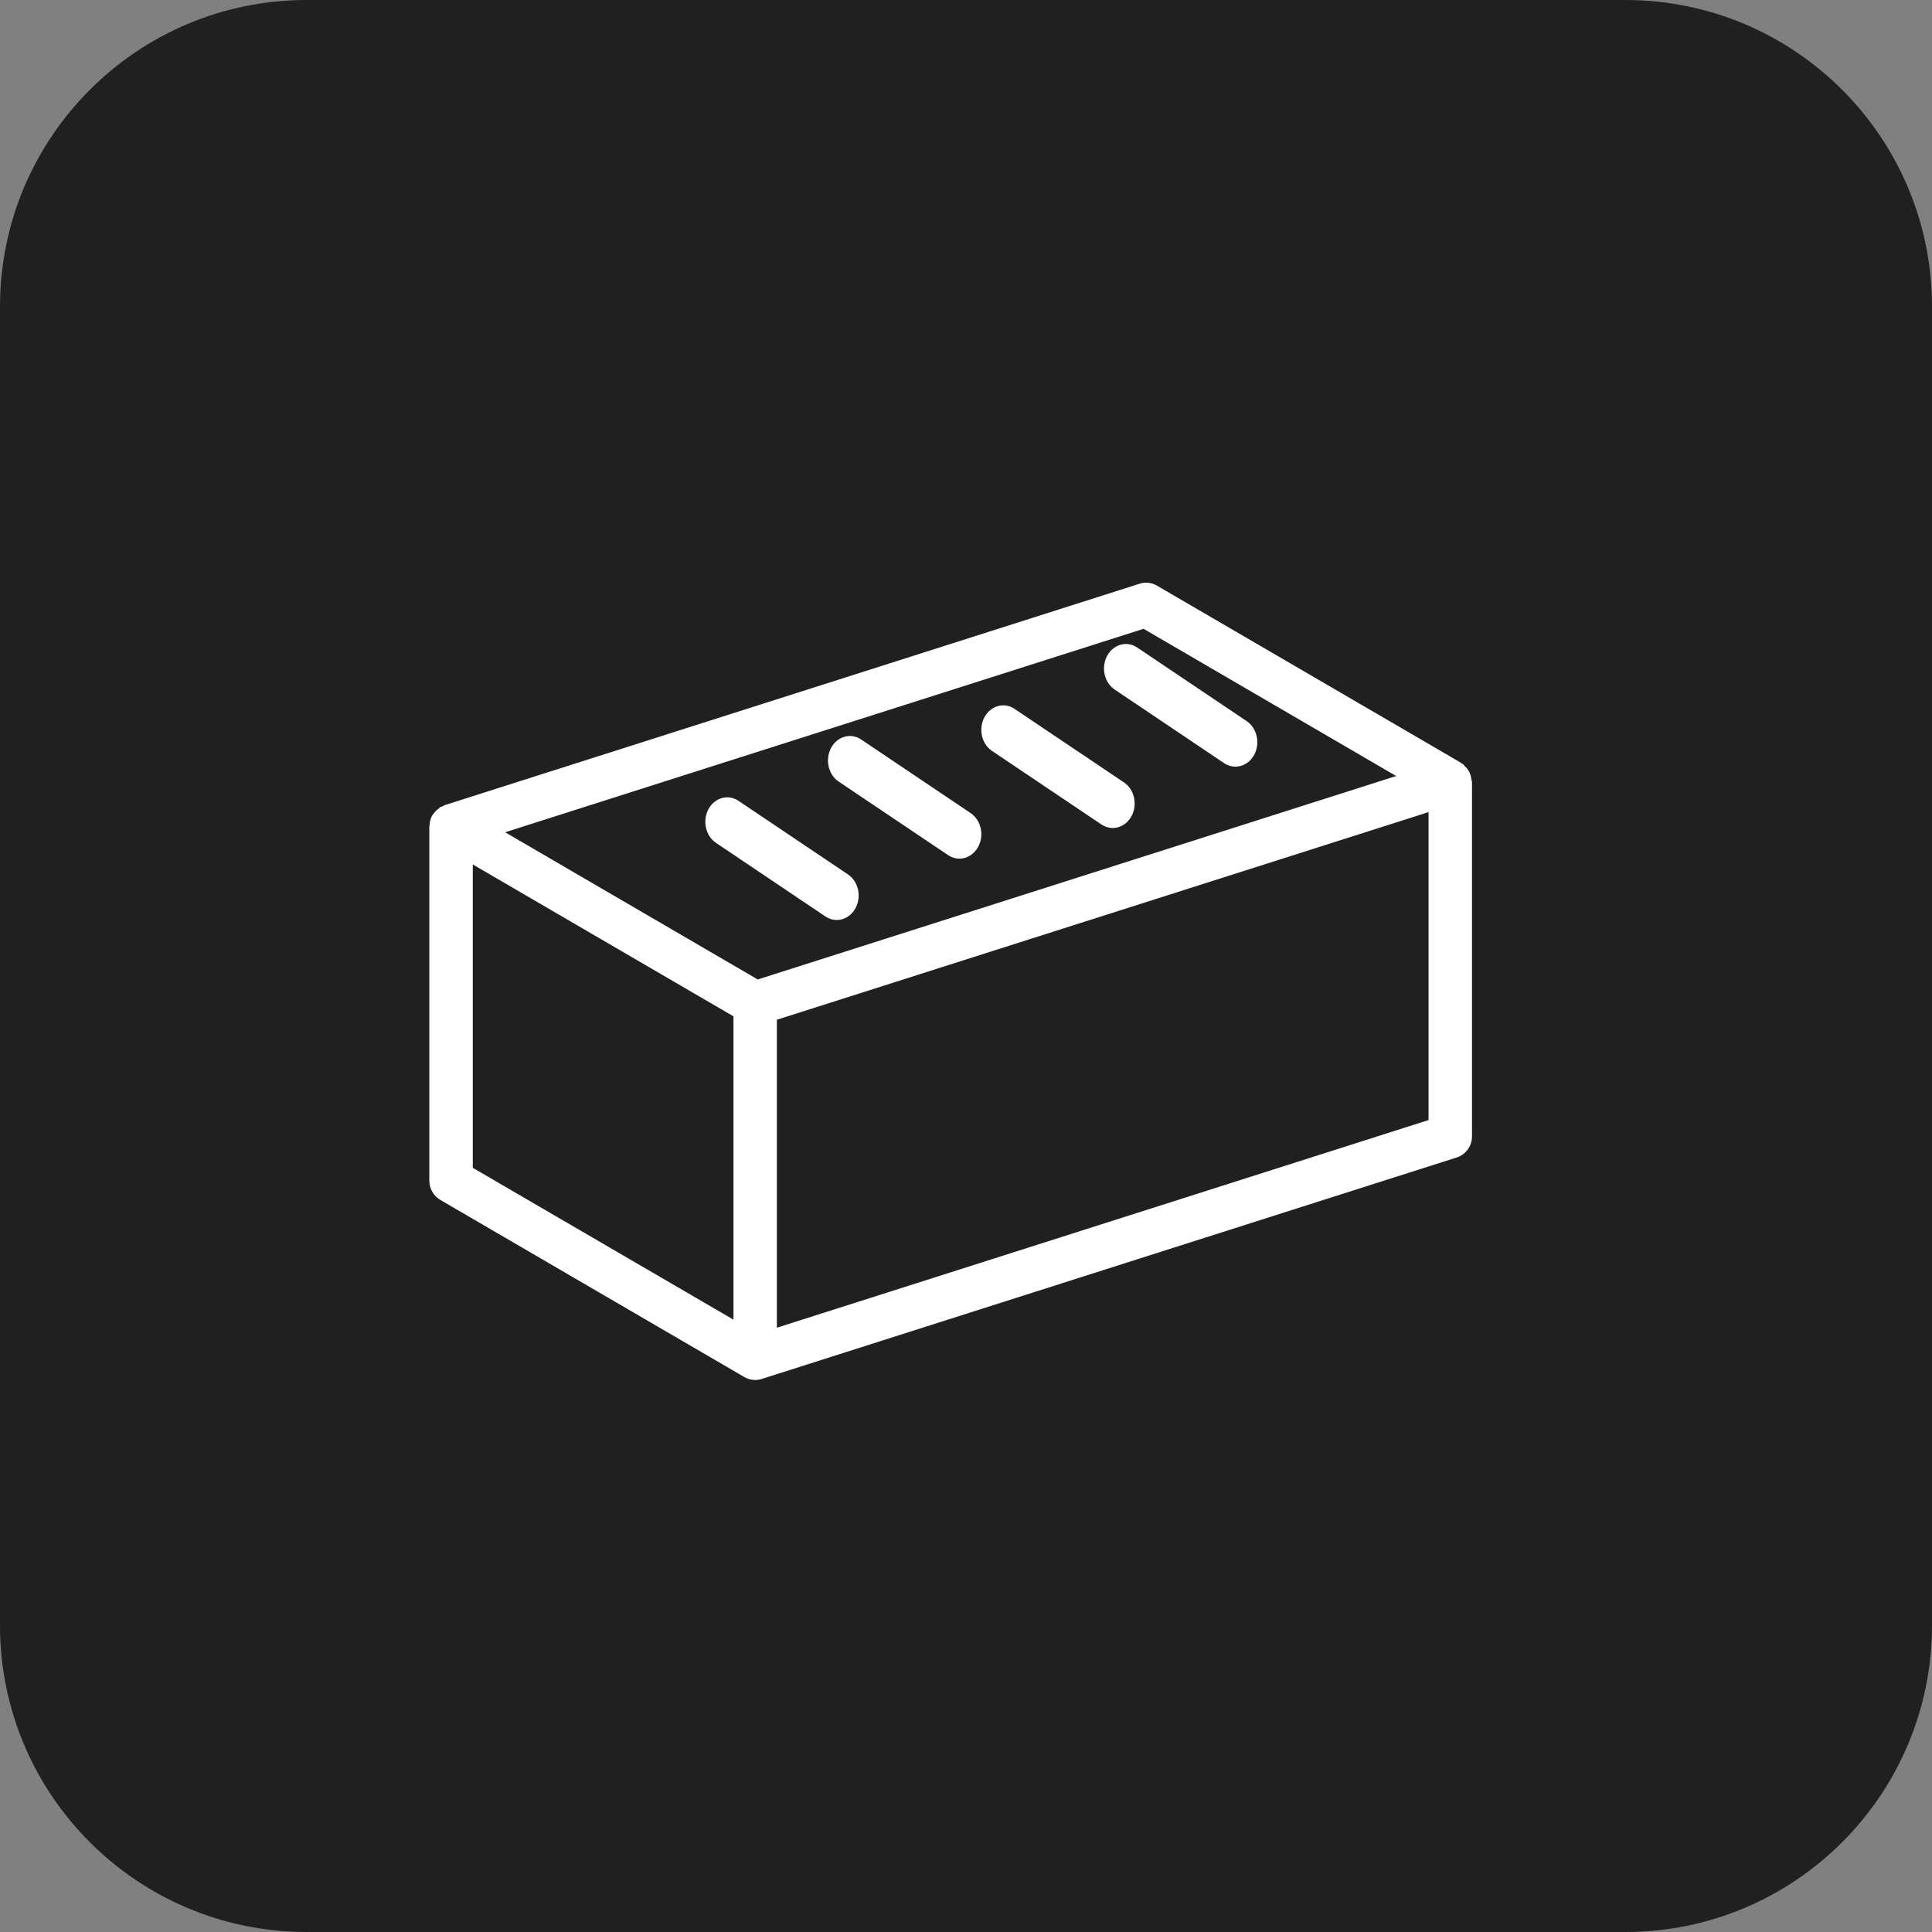
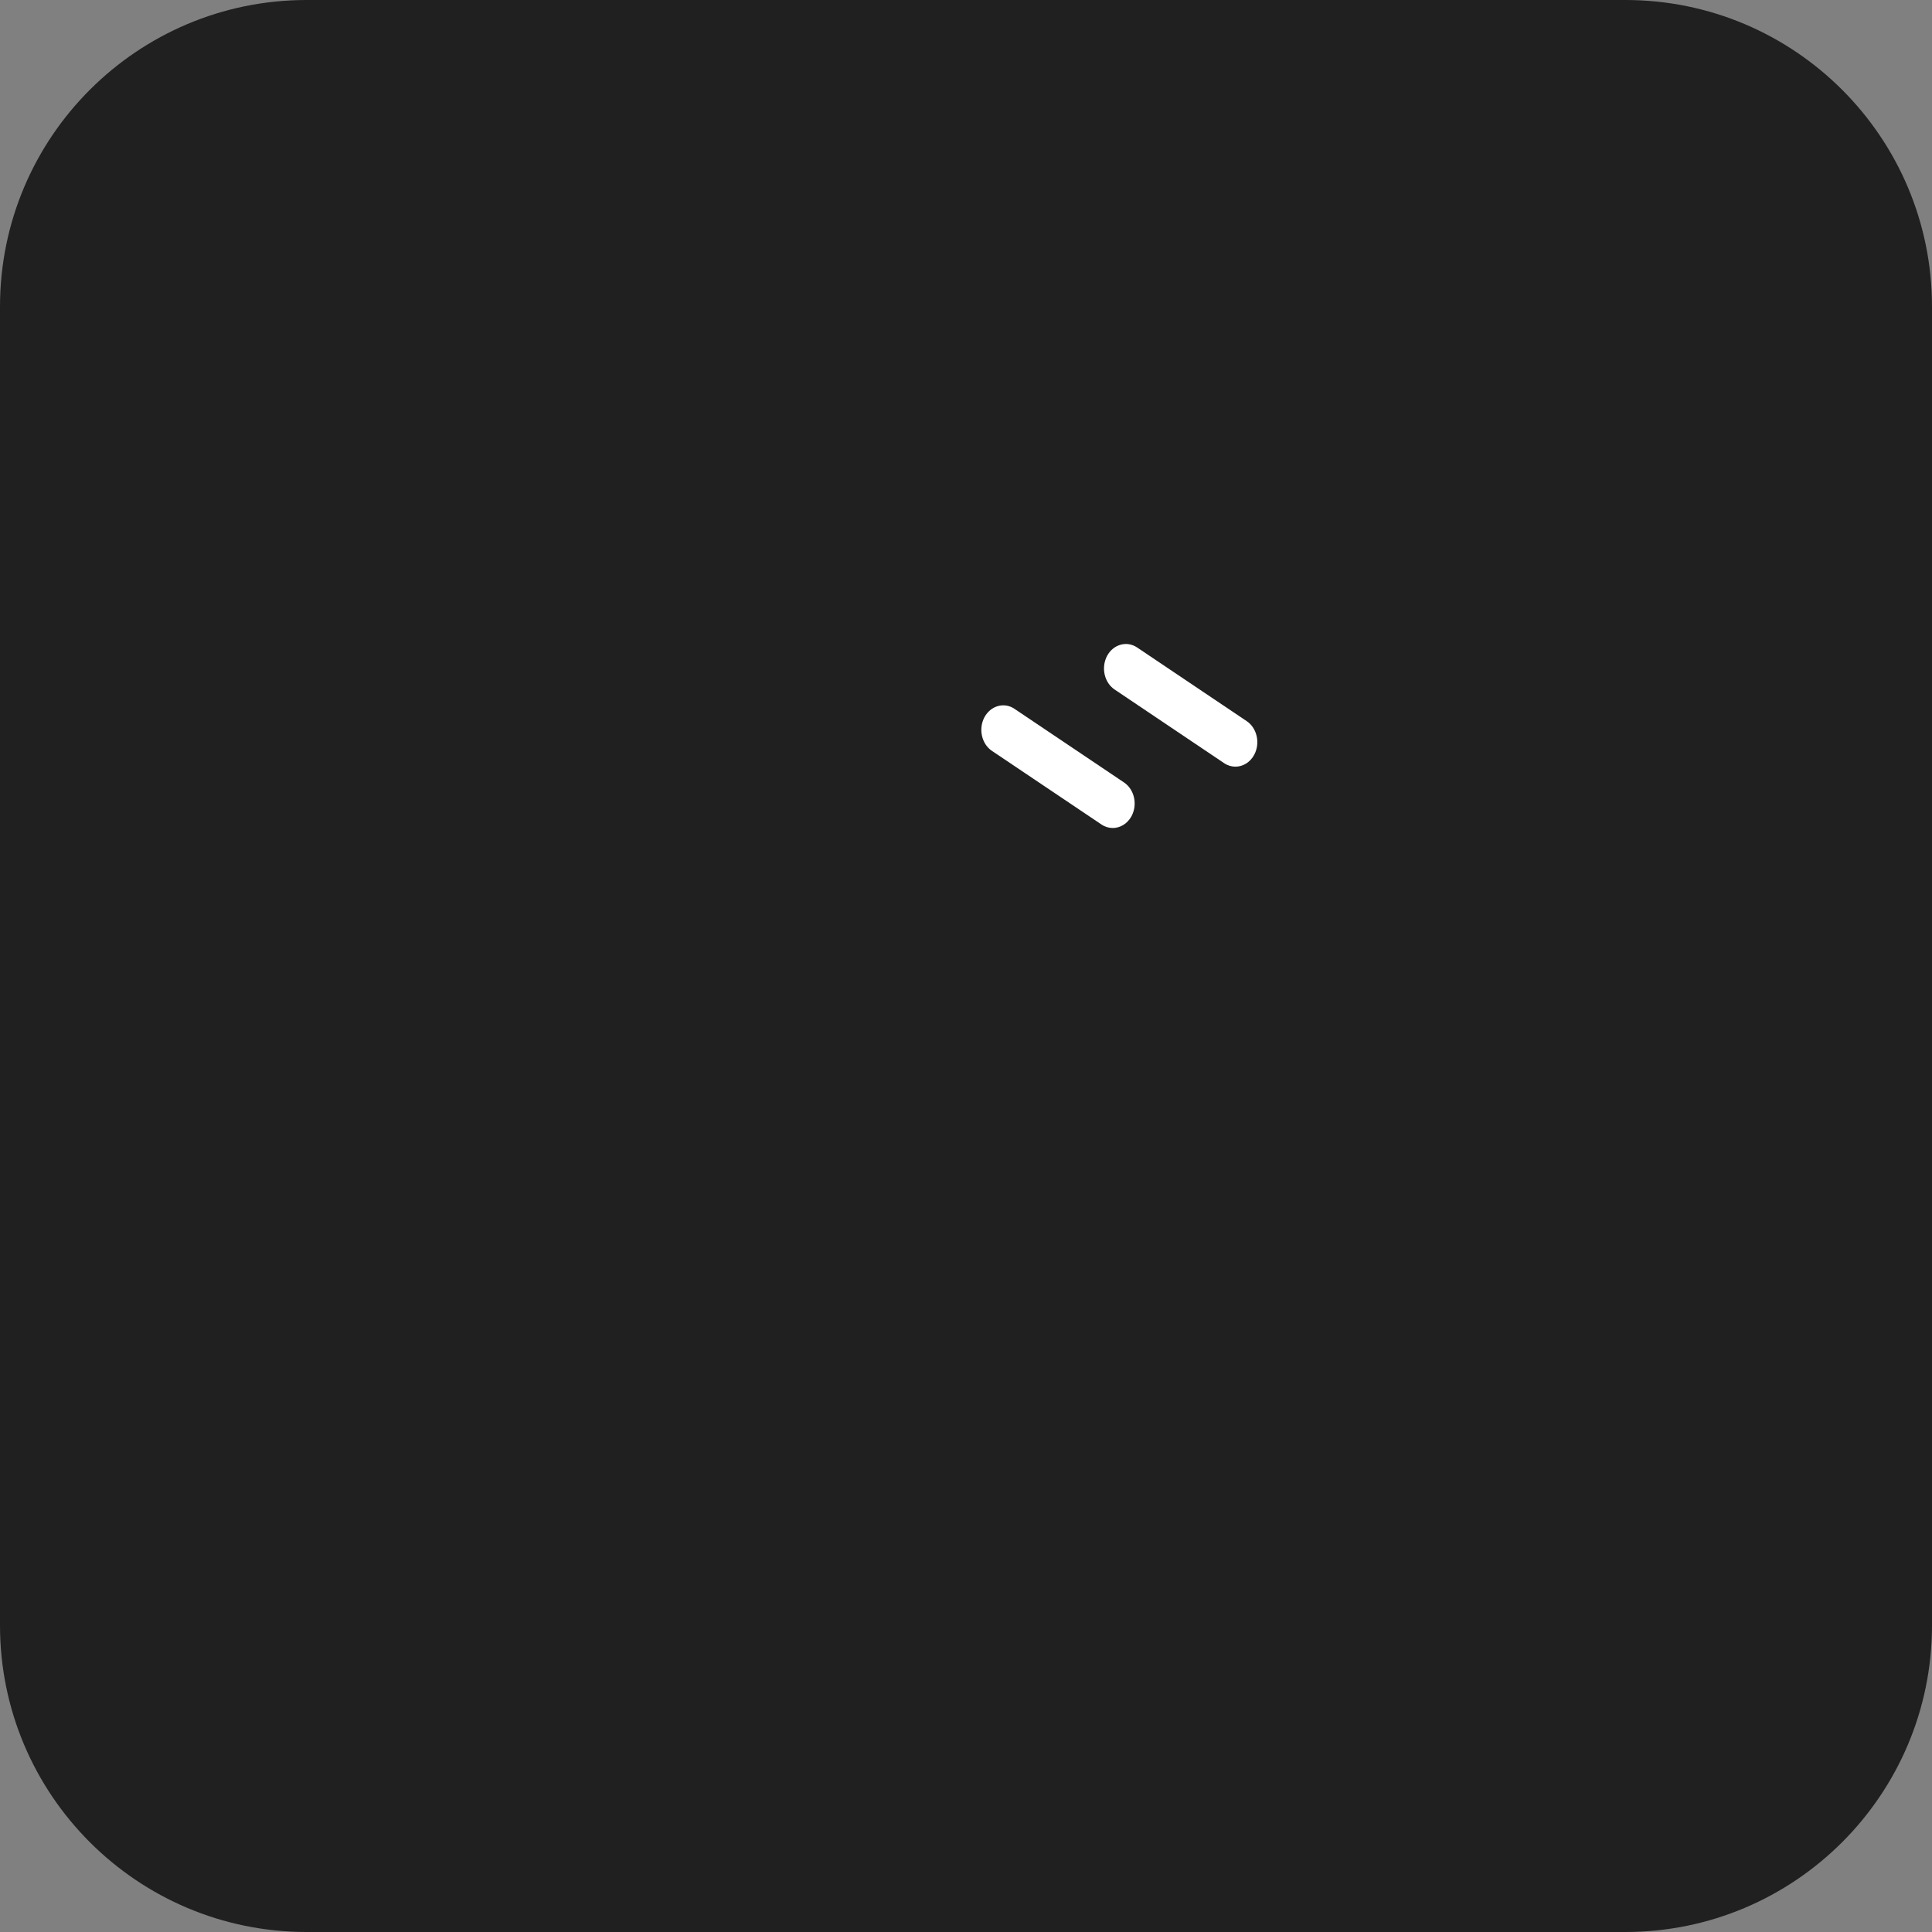
<svg xmlns="http://www.w3.org/2000/svg" width="63" height="63" viewBox="0 0 63 63" fill="none">
  <rect x="0" y="0" width="63" height="63" fill="#808080" stroke="none" />
  <g clip-path="url(#clip0_0_127)">
    <g clip-path="url(#clip1_0_127)">
      <g clip-path="url(#clip2_0_127)">
        <path d="M53 0H10C4.477 0 0 4.477 0 10V53C0 58.523 4.477 63 10 63H53C58.523 63 63 58.523 63 53V10C63 4.477 58.523 0 53 0Z" fill="#202020" />
-         <path d="M27.653 28.515L24.081 26.114C23.747 25.888 23.305 26.008 23.101 26.387C22.9 26.767 23.008 27.258 23.347 27.485L26.918 29.886C27.033 29.963 27.16 30 27.285 30C27.527 30 27.764 29.862 27.898 29.613C28.101 29.233 27.991 28.742 27.653 28.515Z" fill="white" />
-         <path d="M31.653 26.515L28.081 24.114C27.747 23.887 27.305 24.009 27.101 24.388C26.9 24.767 27.008 25.259 27.347 25.486L30.918 27.886C31.033 27.963 31.16 28 31.285 28C31.527 28 31.764 27.862 31.898 27.613C32.101 27.233 31.991 26.742 31.653 26.515Z" fill="white" />
        <path d="M36.653 25.515L33.081 23.114C32.747 22.887 32.307 23.009 32.101 23.388C31.9 23.767 32.008 24.259 32.347 24.486L35.918 26.886C36.032 26.963 36.16 27 36.285 27C36.527 27 36.764 26.862 36.898 26.613C37.101 26.233 36.991 25.742 36.653 25.515Z" fill="white" />
        <path d="M40.653 23.515L37.081 21.114C36.747 20.888 36.304 21.008 36.101 21.387C35.9 21.767 36.008 22.258 36.347 22.485L39.918 24.886C40.032 24.963 40.16 25 40.285 25C40.527 25 40.764 24.862 40.898 24.613C41.101 24.233 40.991 23.742 40.653 23.515Z" fill="white" />
-         <path d="M47.983 25.432C47.976 25.362 47.962 25.296 47.936 25.232C47.922 25.196 47.906 25.164 47.887 25.131C47.853 25.073 47.81 25.026 47.761 24.98C47.741 24.961 47.732 24.935 47.71 24.919C47.7 24.912 47.685 24.912 47.676 24.904C47.663 24.896 47.656 24.883 47.642 24.874L37.725 19.096C37.553 18.996 37.349 18.972 37.162 19.034L14.496 26.256C14.465 26.265 14.441 26.288 14.411 26.303C14.392 26.311 14.371 26.308 14.354 26.319C14.34 26.327 14.333 26.345 14.319 26.355C14.238 26.41 14.173 26.477 14.122 26.557C14.113 26.571 14.101 26.58 14.092 26.594C14.038 26.694 14.011 26.804 14.007 26.919C14.007 26.928 14 26.935 14 26.944V38.5C14 38.758 14.136 38.998 14.357 39.127L24.274 44.905C24.383 44.968 24.503 45 24.625 45C24.694 45 24.767 44.99 24.835 44.967L47.501 37.744C47.797 37.65 48 37.372 48 37.055V25.5C48 25.476 47.986 25.456 47.983 25.432ZM23.917 43.032L15.417 38.081V28.189L23.917 33.141V43.032ZM24.709 31.939L16.471 27.139L37.29 20.505L45.528 25.305L24.709 31.939ZM46.583 36.524L25.333 43.295V33.252L46.583 26.482V36.524Z" fill="white" />
      </g>
    </g>
  </g>
  <defs>
    <clipPath id="clip0_0_127">
      <rect width="63" height="63" fill="white" />
    </clipPath>
    <clipPath id="clip1_0_127">
      <rect width="63" height="63" fill="white" />
    </clipPath>
    <clipPath id="clip2_0_127">
      <rect width="63" height="63" fill="white" />
    </clipPath>
  </defs>
</svg>